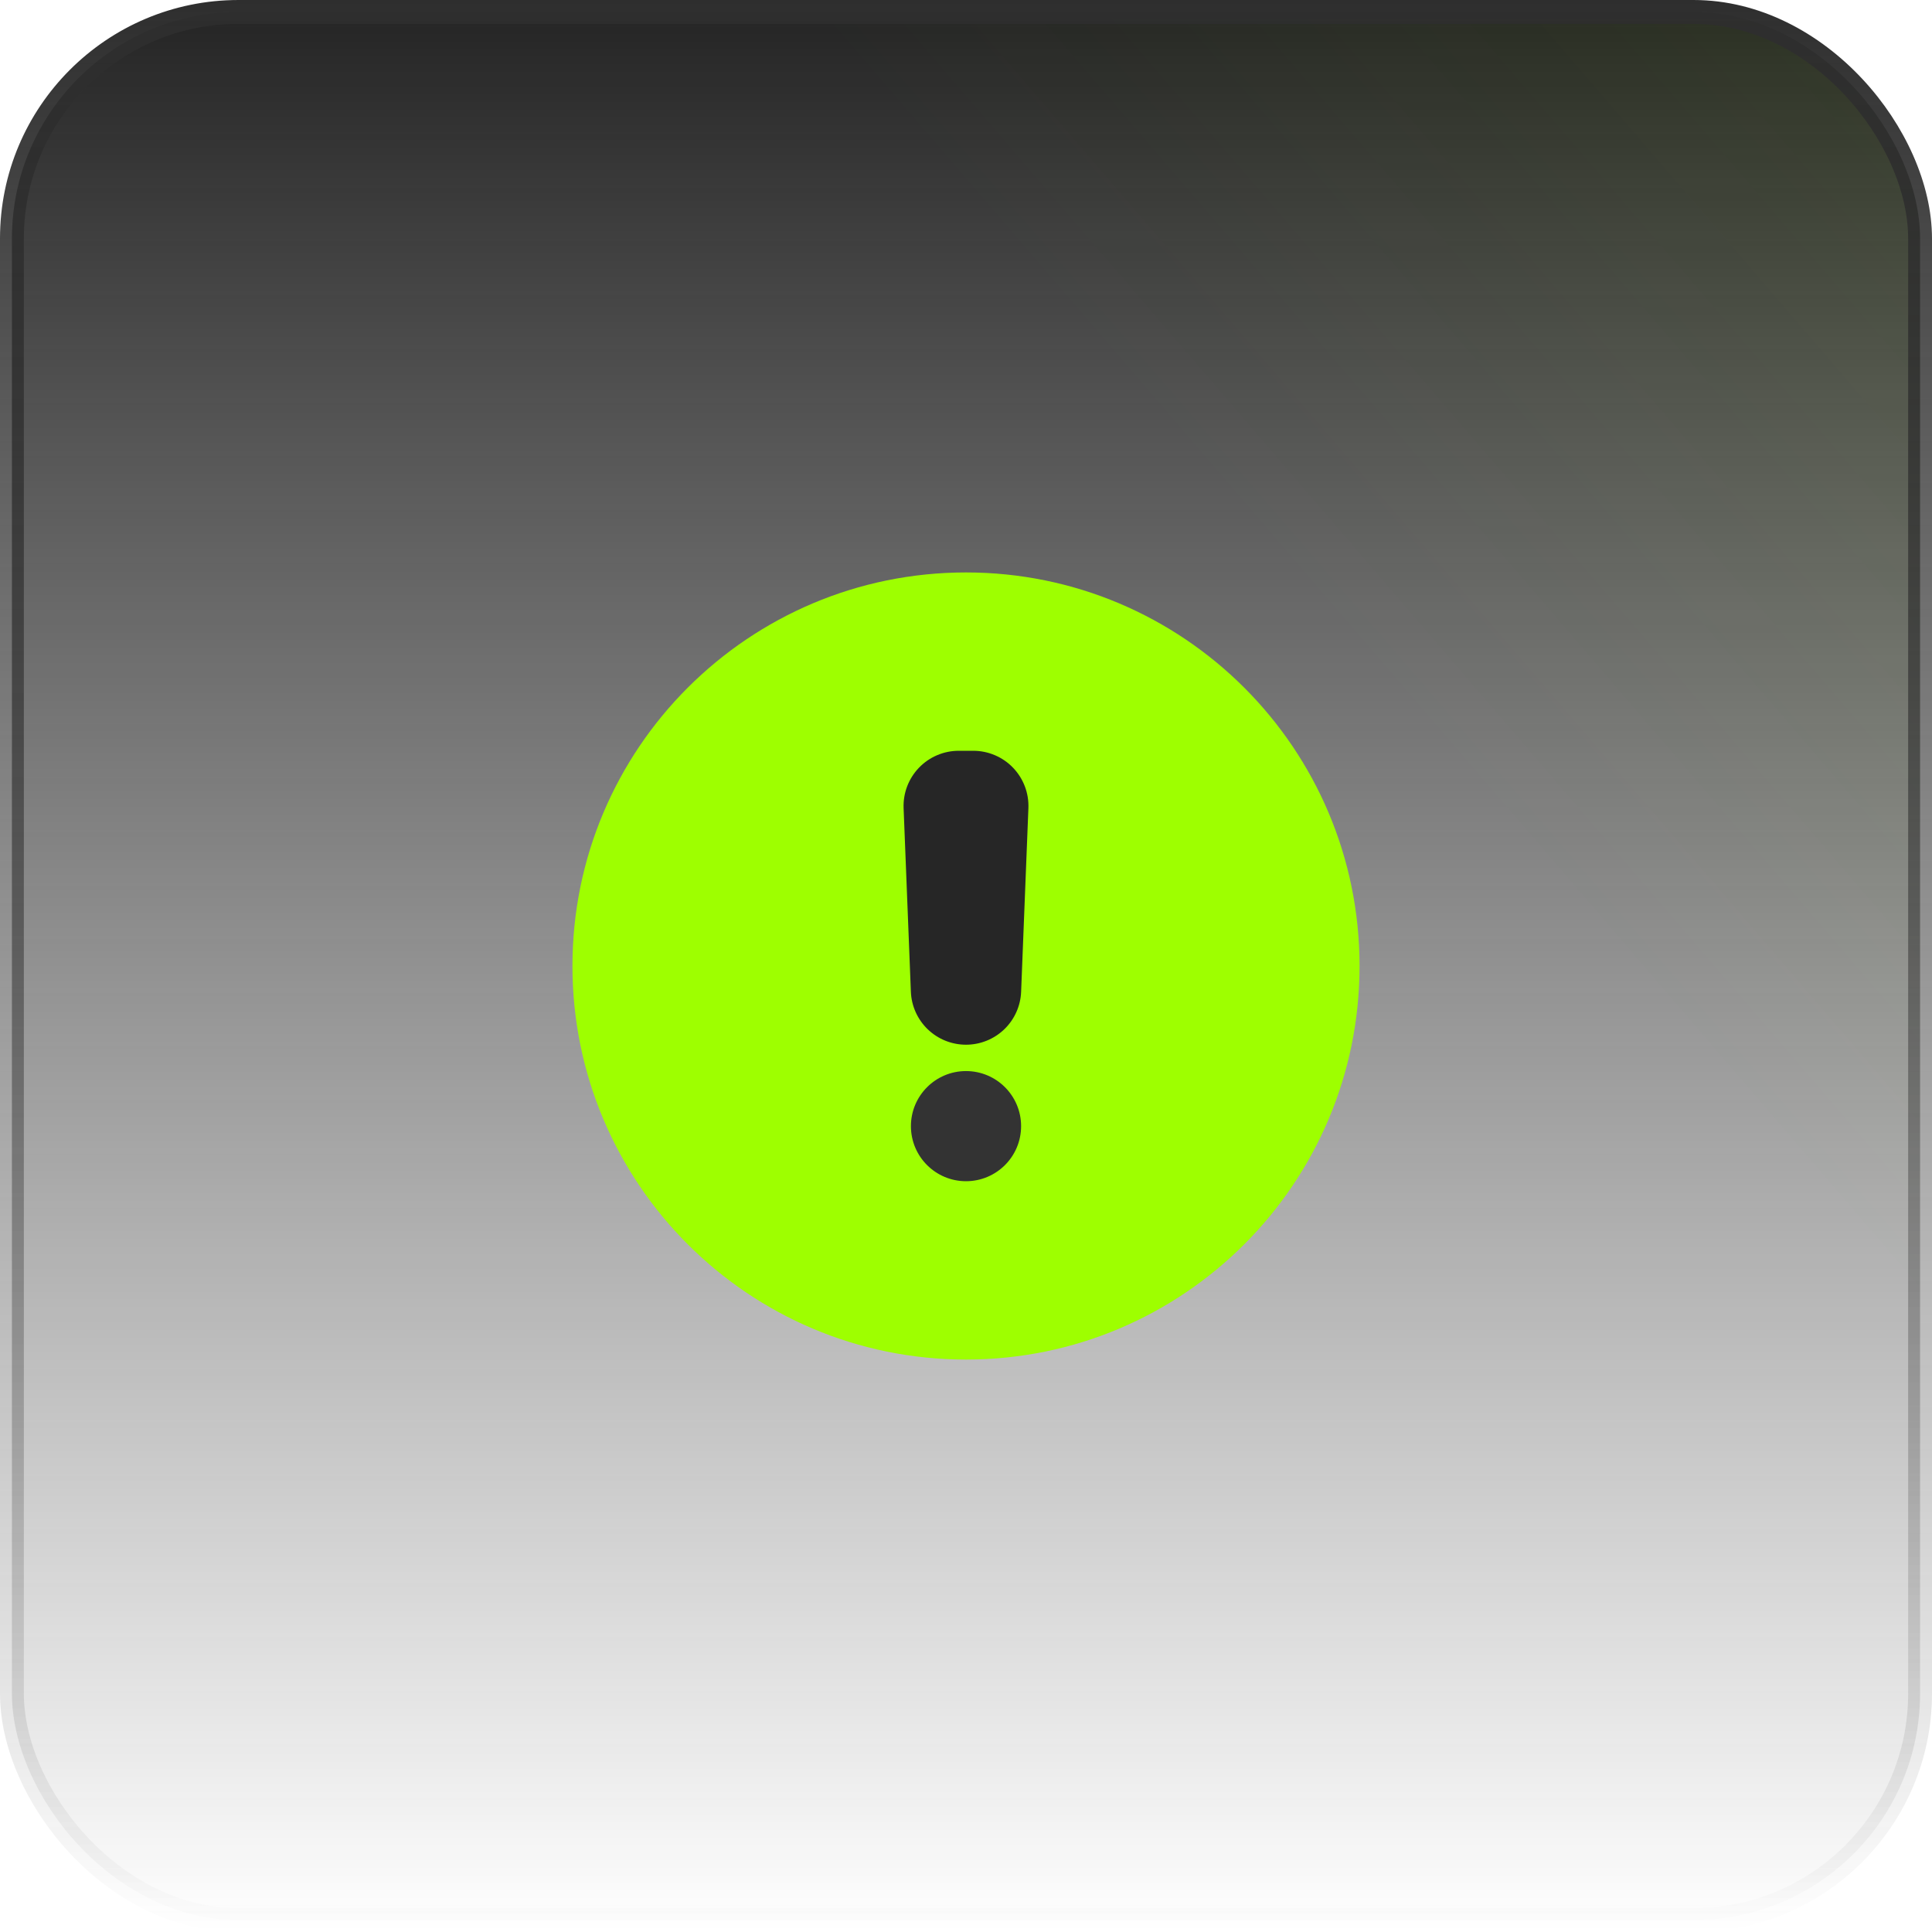
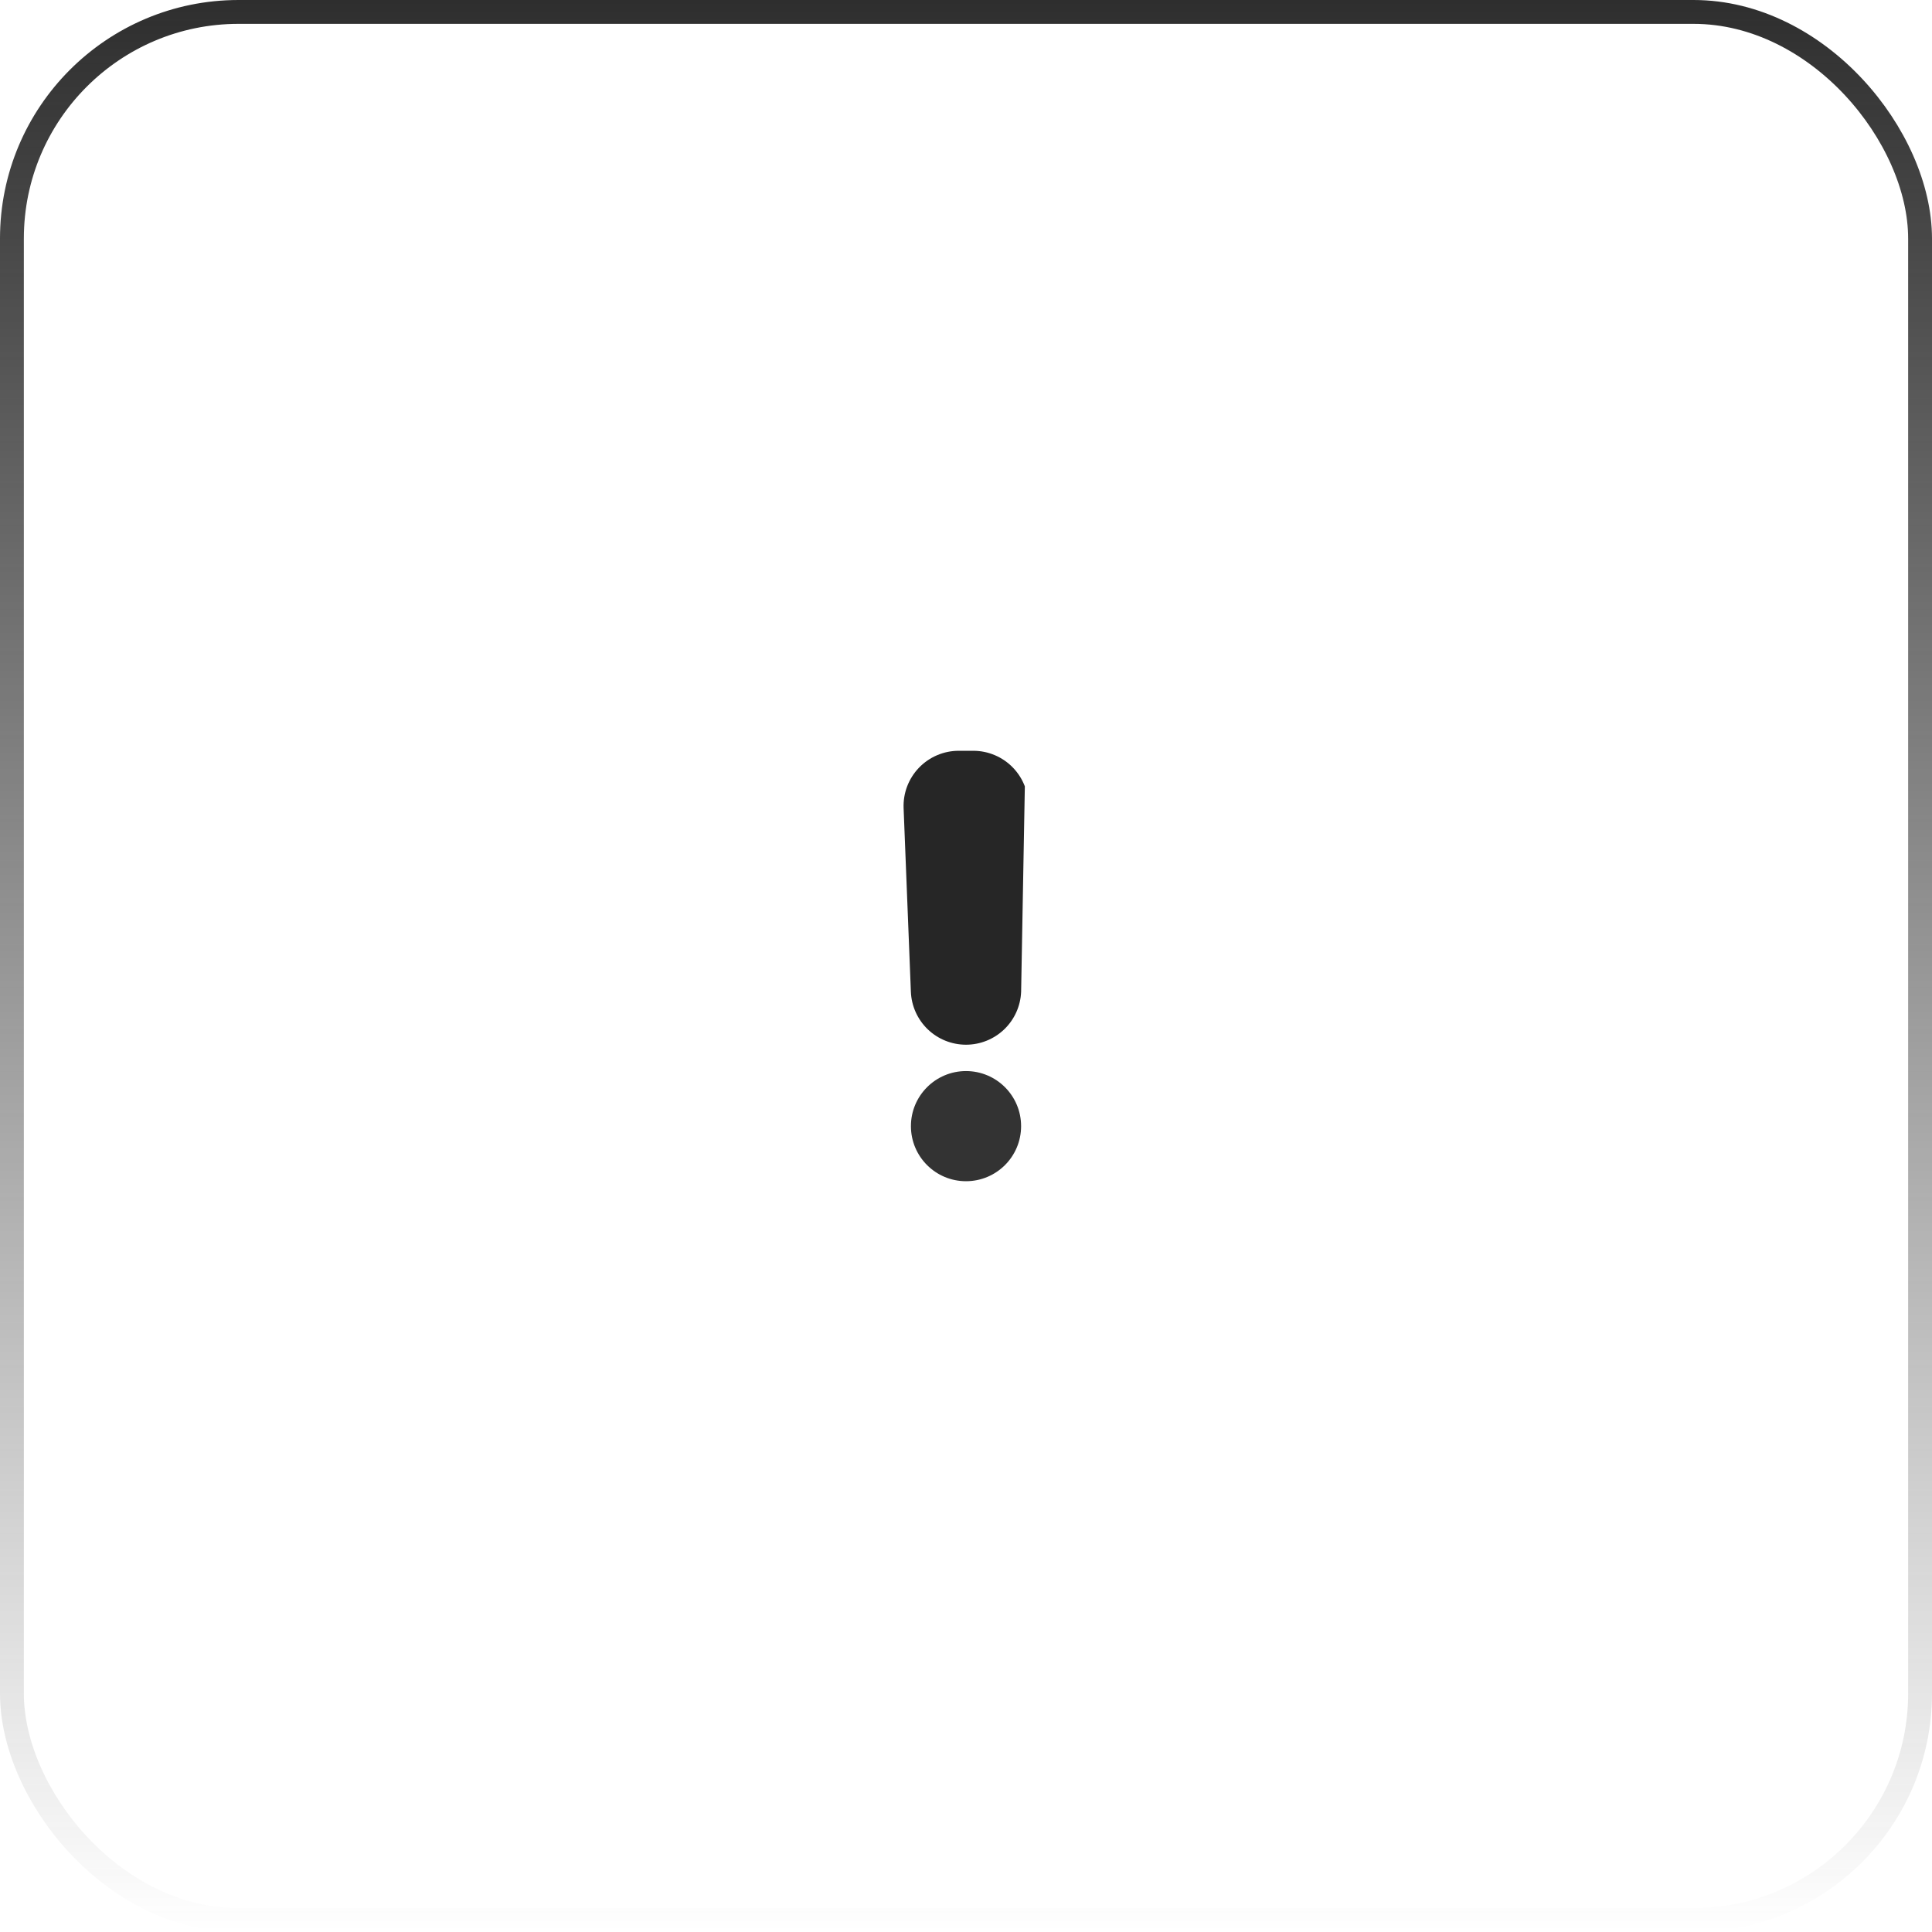
<svg xmlns="http://www.w3.org/2000/svg" width="81" height="81" viewBox="0 0 81 81" fill="none">
-   <rect x="0.5" y="0.5" width="80" height="80" rx="9.5" fill="url(#paint0_linear_8_5262)" />
-   <rect x="0.5" y="0.5" width="80" height="80" rx="9.5" fill="url(#paint1_linear_8_5262)" fill-opacity="0.2" />
  <rect x="0.5" y="0.5" width="80" height="80" rx="9.5" stroke="url(#paint2_linear_8_5262)" />
-   <path d="M40.5 57C49.613 57 57 49.613 57 40.5C57 31.387 49.613 24 40.5 24C31.387 24 24 31.387 24 40.5C24 49.613 31.387 57 40.5 57Z" fill="#9EFF00" />
-   <path d="M40.5 43.8C39.903 43.8 39.328 43.569 38.897 43.155C38.467 42.741 38.212 42.176 38.189 41.579L37.884 33.881C37.872 33.569 37.922 33.259 38.033 32.968C38.144 32.677 38.312 32.411 38.528 32.187C38.744 31.962 39.002 31.784 39.289 31.662C39.575 31.54 39.884 31.477 40.195 31.477H40.805C41.116 31.477 41.425 31.54 41.711 31.662C41.998 31.784 42.257 31.962 42.472 32.187C42.688 32.411 42.856 32.677 42.967 32.968C43.078 33.259 43.128 33.569 43.116 33.881L42.811 41.579C42.788 42.176 42.534 42.741 42.103 43.155C41.672 43.569 41.097 43.8 40.5 43.8Z" fill="#262626" />
+   <path d="M40.5 43.8C39.903 43.8 39.328 43.569 38.897 43.155C38.467 42.741 38.212 42.176 38.189 41.579L37.884 33.881C37.872 33.569 37.922 33.259 38.033 32.968C38.144 32.677 38.312 32.411 38.528 32.187C38.744 31.962 39.002 31.784 39.289 31.662C39.575 31.54 39.884 31.477 40.195 31.477H40.805C41.116 31.477 41.425 31.54 41.711 31.662C41.998 31.784 42.257 31.962 42.472 32.187C42.688 32.411 42.856 32.677 42.967 32.968L42.811 41.579C42.788 42.176 42.534 42.741 42.103 43.155C41.672 43.569 41.097 43.8 40.5 43.8Z" fill="#262626" />
  <path d="M42.81 47.214C42.81 45.939 41.776 44.905 40.5 44.905C39.225 44.905 38.191 45.939 38.191 47.214C38.191 48.49 39.225 49.523 40.5 49.523C41.776 49.523 42.81 48.49 42.81 47.214Z" fill="#333333" />
  <defs>
    <linearGradient id="paint0_linear_8_5262" x1="40.5" y1="0" x2="40.5" y2="81" gradientUnits="userSpaceOnUse">
      <stop stop-color="#242424" />
      <stop offset="1" stop-color="#242424" stop-opacity="0" />
    </linearGradient>
    <linearGradient id="paint1_linear_8_5262" x1="187.773" y1="-80.54" x2="7.61229e-06" y2="81" gradientUnits="userSpaceOnUse">
      <stop offset="0.224" stop-color="#9EFF00" />
      <stop offset="0.687" stop-color="#9EFF00" stop-opacity="0" />
    </linearGradient>
    <linearGradient id="paint2_linear_8_5262" x1="40.5" y1="0" x2="40.5" y2="81" gradientUnits="userSpaceOnUse">
      <stop stop-color="#2E2E2E" />
      <stop offset="1" stop-color="#2E2E2E" stop-opacity="0" />
    </linearGradient>
  </defs>
</svg>